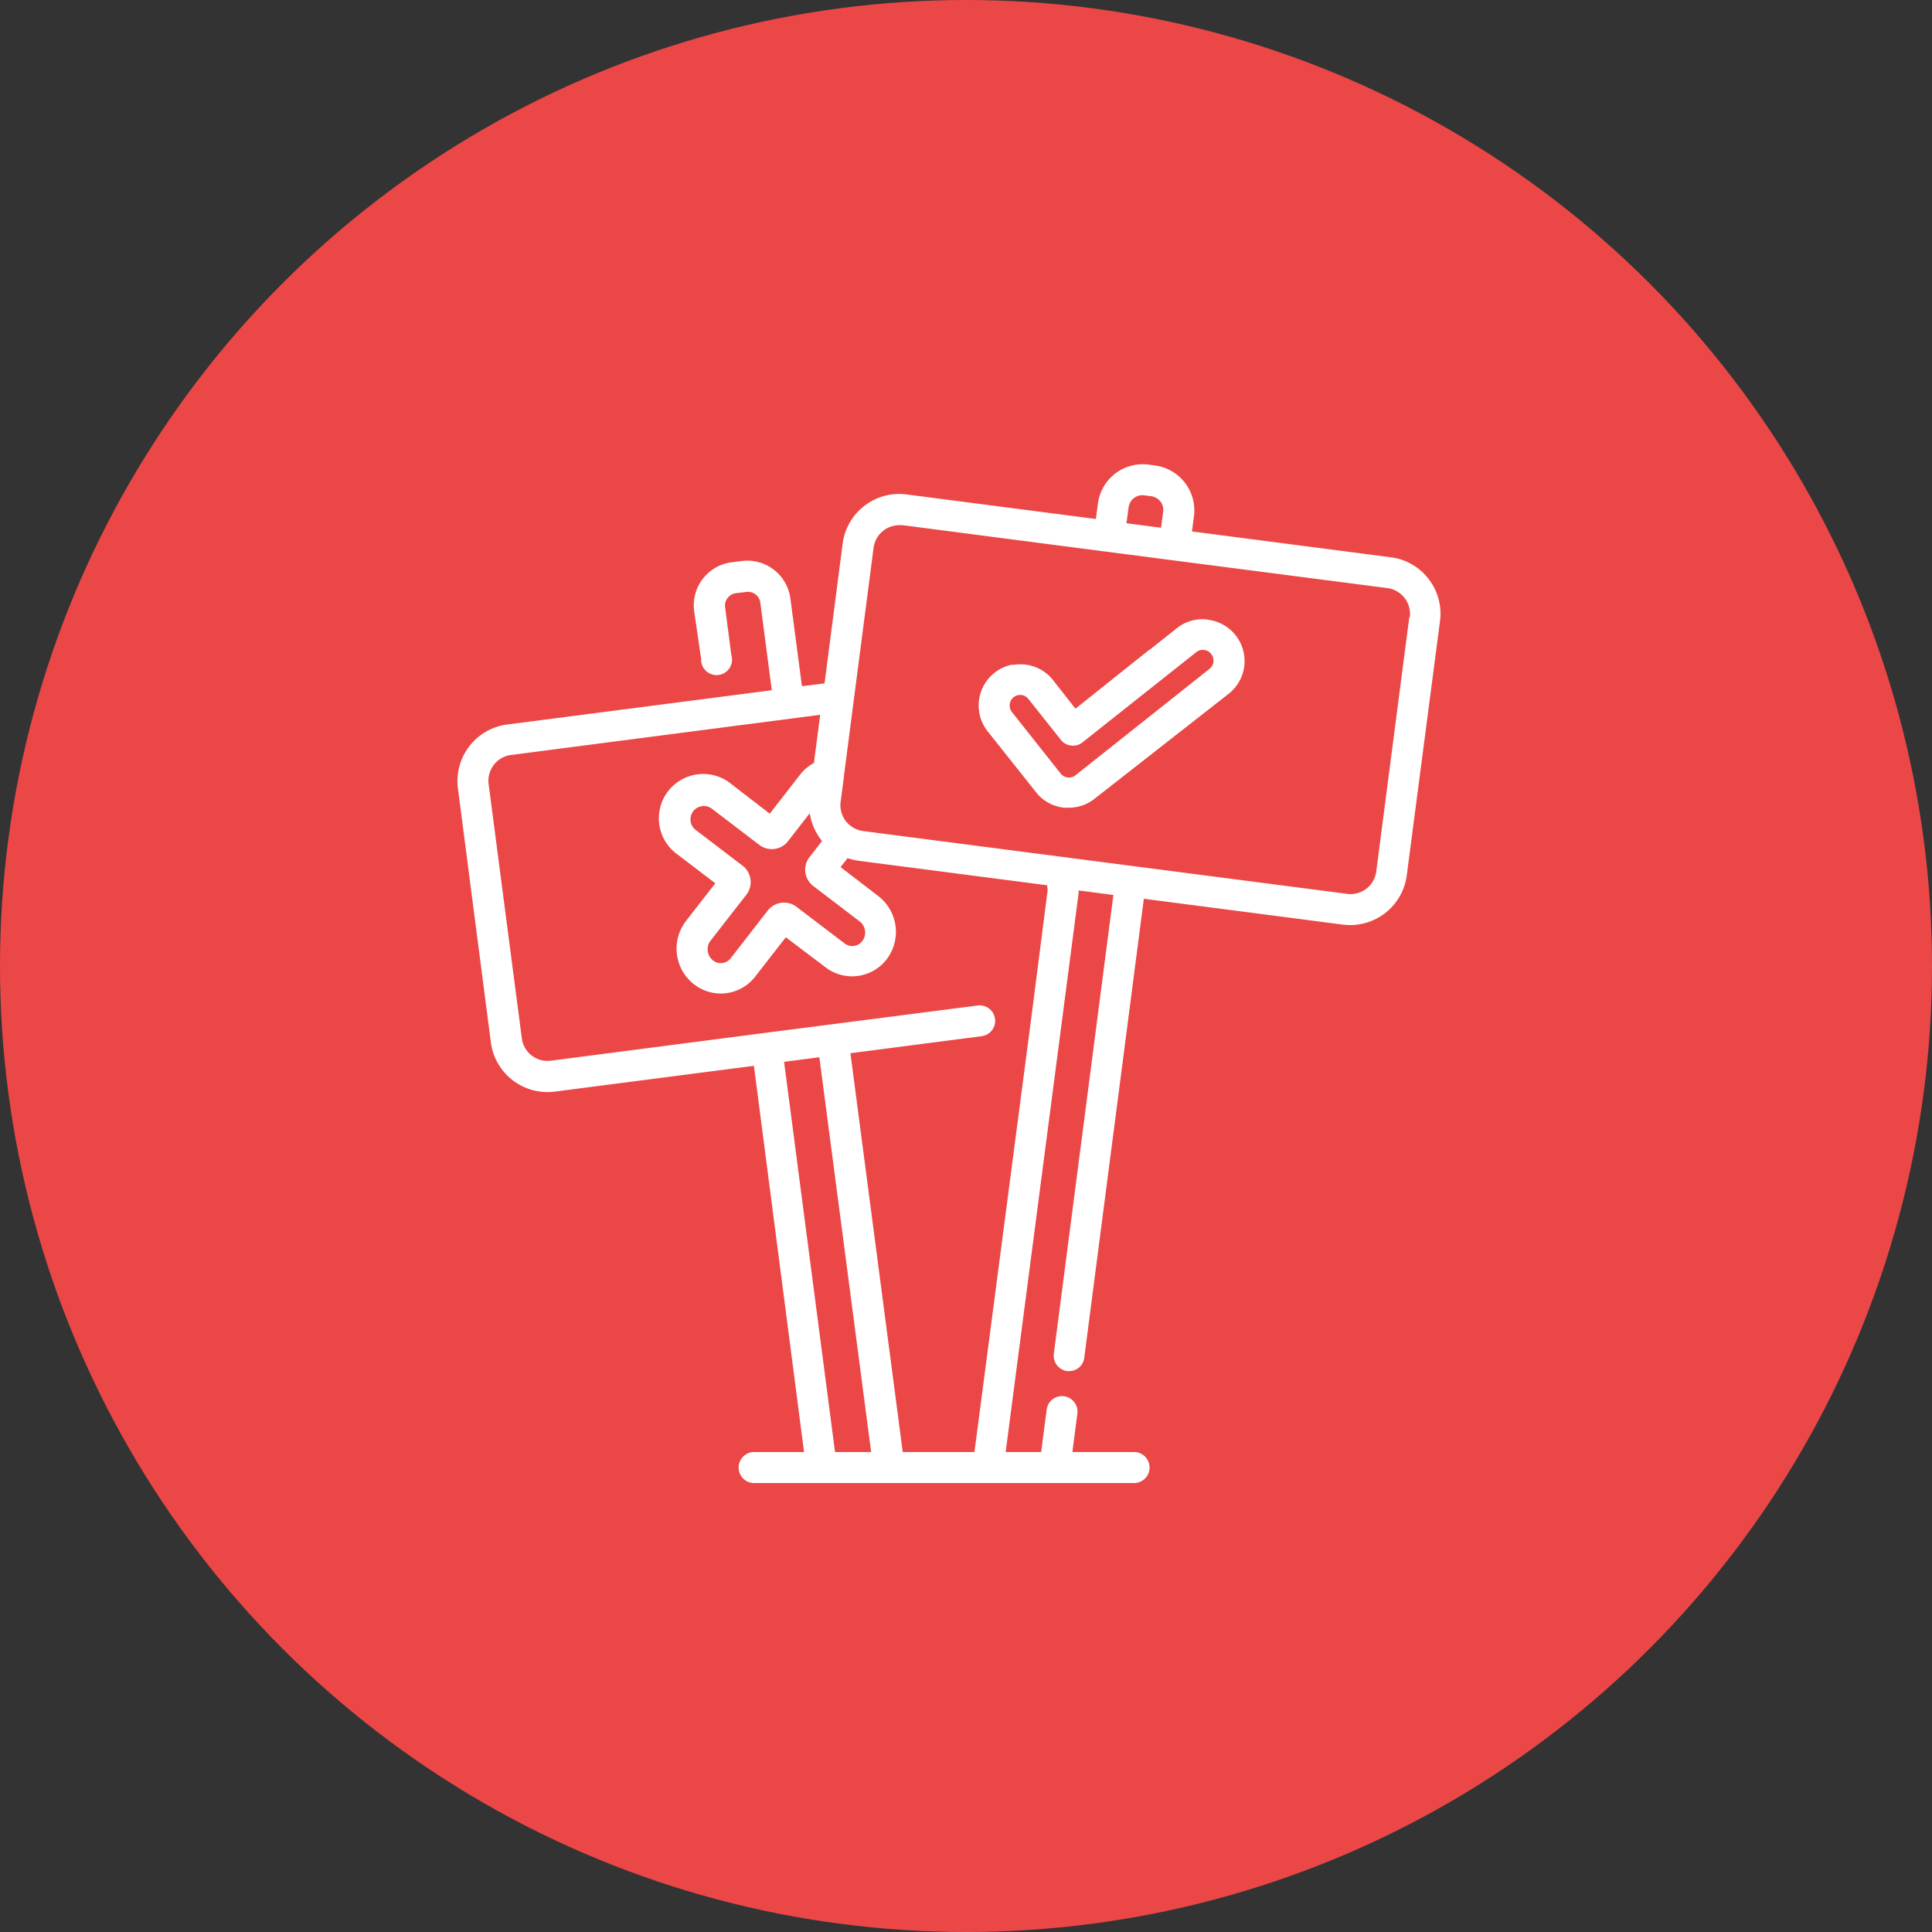
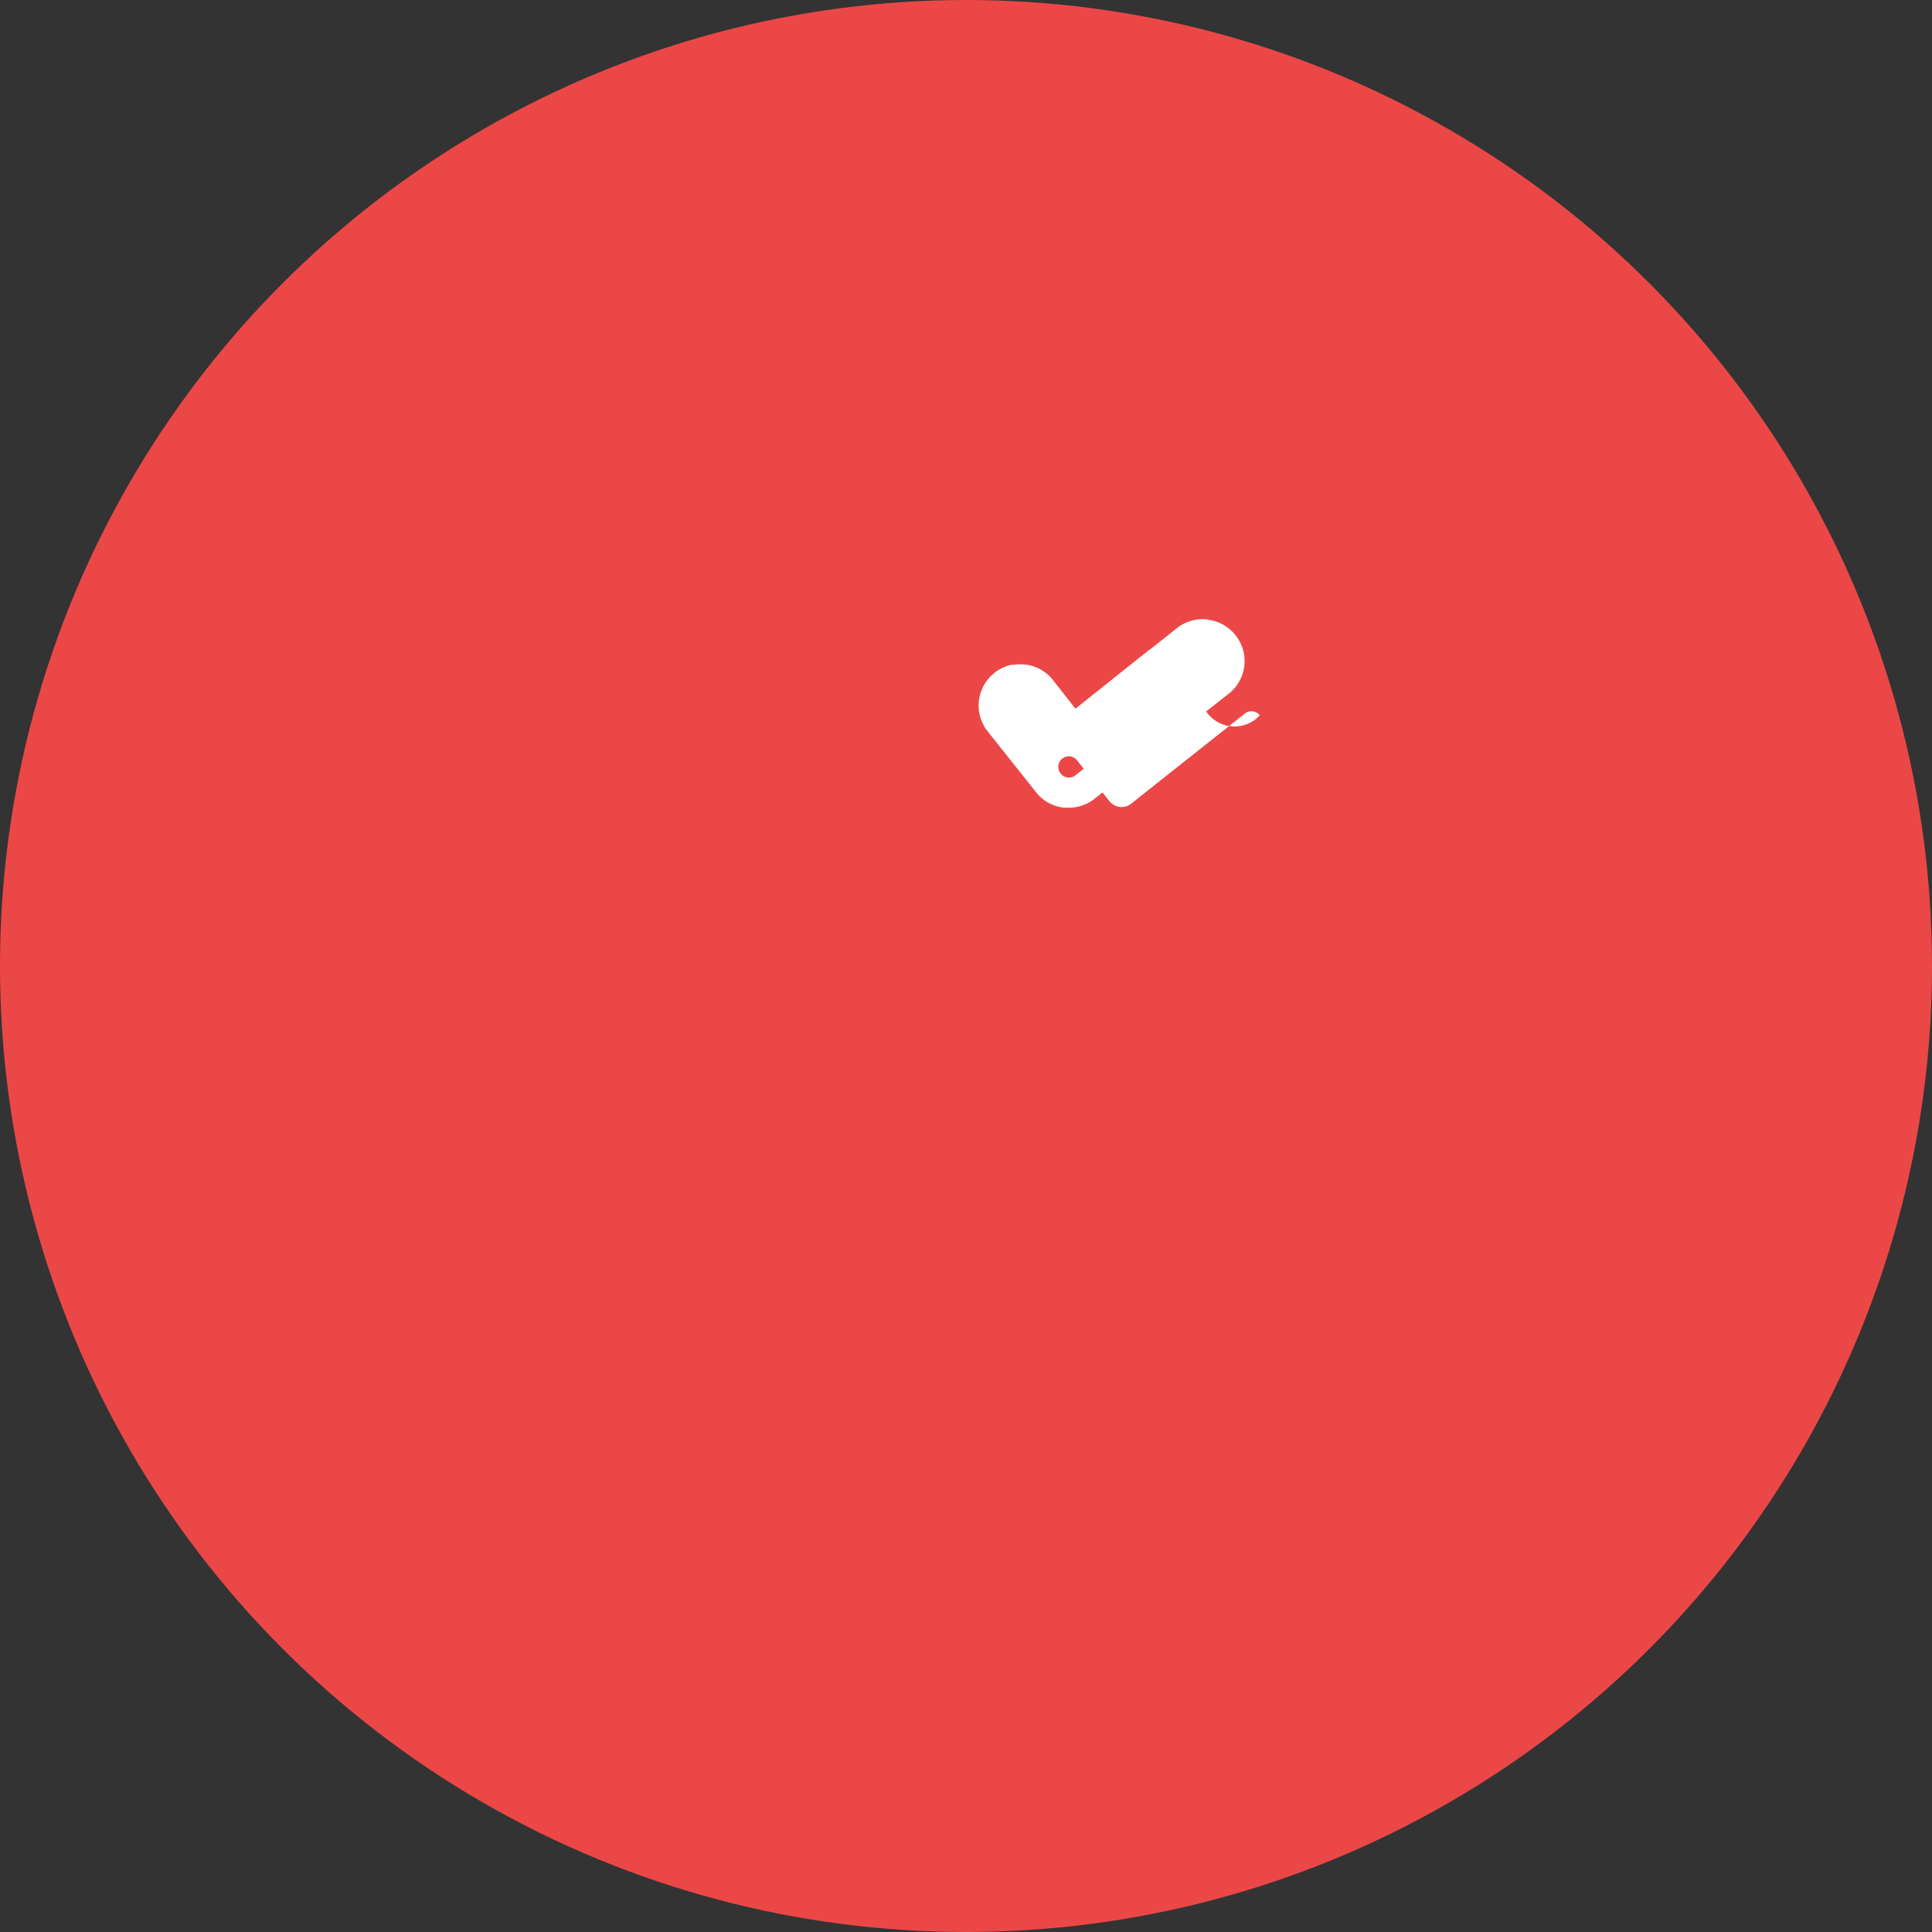
<svg xmlns="http://www.w3.org/2000/svg" viewBox="0 0 256.26 256.26">
  <rect x="0" y="0" width="256.26" height="256.26" fill="#333333" stroke="none" />
  <defs>
    <style>.cls-1{fill:#ec4747;}.cls-2{fill:#fff;}</style>
  </defs>
  <g id="レイヤー_2" data-name="レイヤー 2">
    <g id="レイヤー_1-2" data-name="レイヤー 1">
      <circle class="cls-1" cx="128.13" cy="128.13" r="128.13" />
-       <path class="cls-2" d="M189.49,76.8a7.49,7.49,0,0,0-5-2.88l-26.39-3.43.27-2.07a6,6,0,0,0-5.13-6.67l-.94-.13a6,6,0,0,0-6.67,5.14l-.27,2.08-25.12-3.26a7.57,7.57,0,0,0-8.47,6.52l-2.4,18.54-3,.38-1.53-11.61a5.77,5.77,0,0,0-6.45-5l-1.32.17a5.75,5.75,0,0,0-5,6.45L93,87.4A2.05,2.05,0,1,0,97,86.87l-.82-6.34a1.63,1.63,0,0,1,.33-1.22,1.66,1.66,0,0,1,1.09-.63L99,78.51a1.68,1.68,0,0,1,1.22.33,1.66,1.66,0,0,1,.63,1.1l1.52,11.61L67.26,96.1a7.57,7.57,0,0,0-6.52,8.47l4.37,33.7a7.57,7.57,0,0,0,7.48,6.58,8.22,8.22,0,0,0,1-.06L100,141.37l6.65,51.23H99.89a2.06,2.06,0,0,0,0,4.11h50.67a2.06,2.06,0,0,0,0-4.11h-8.32l.66-5.1a2.05,2.05,0,0,0-4.07-.53l-.73,5.63h-4.71L141,134.32l2.07-15.9v0l0-.31,4.61.6-7.9,60.85a2.06,2.06,0,0,0,1.77,2.3l.27,0a2,2,0,0,0,2-1.79l7.9-60.86,26.39,3.43a8.22,8.22,0,0,0,1,.06,7.57,7.57,0,0,0,7.48-6.58L191,82.39A7.48,7.48,0,0,0,189.49,76.8ZM149.7,67.29a1.84,1.84,0,0,1,2.06-1.59l.93.12a1.86,1.86,0,0,1,1.23.7,1.82,1.82,0,0,1,.36,1.37L154,70l-4.59-.6Zm-47.86,53.48-4.92,6.33a1.67,1.67,0,0,1-1.33.65,1.63,1.63,0,0,1-1-.35,1.82,1.82,0,0,1-.71-1.24,1.87,1.87,0,0,1,.37-1.39l4.75-6.1a2.73,2.73,0,0,0-.5-3.84l-6.23-4.75a1.77,1.77,0,1,1,2.17-2.8l6.28,4.79a2.73,2.73,0,0,0,3.8-.49l2.89-3.72a7.59,7.59,0,0,0,1.5,3.53,1.83,1.83,0,0,0,.13.16l-1.66,2.13a2.72,2.72,0,0,0,.49,3.84l6.15,4.69a1.84,1.84,0,0,1,.73,1.49,1.81,1.81,0,0,1-.38,1.13,1.67,1.67,0,0,1-2.34.31l-6.38-4.86A2.74,2.74,0,0,0,101.84,120.77Zm8.92,71.83L104,140.84l4.68-.61,6.87,52.37Zm18.49,0h-9.51l-6.94-52.9,17.41-2.26a2.05,2.05,0,1,0-.53-4.07L101.49,137h0l-28.42,3.69a3.44,3.44,0,0,1-3.86-3L64.81,104a3.48,3.48,0,0,1,.69-2.55,3.39,3.39,0,0,1,2.29-1.31l41-5.33-.83,6.39a5.89,5.89,0,0,0-1.86,1.58l-4,5.15-5.18-4a5.88,5.88,0,1,0-7.17,9.32l5.13,3.91-3.89,5a6,6,0,0,0,1.07,8.4,5.76,5.76,0,0,0,8.09-1l4.08-5.24,5.29,4a5.79,5.79,0,0,0,8.08-1.07,6,6,0,0,0-1.11-8.4l-5-3.84.93-1.19a7.82,7.82,0,0,0,1.52.36l24.94,3.24.08.64-2,15.64ZM186.93,81.86l-4.38,33.7a3.43,3.43,0,0,1-3.86,3l-37.09-4.81h0l-27.12-3.52a3.51,3.51,0,0,1-1.55-.61h0a3.32,3.32,0,0,1-.74-.71,3.43,3.43,0,0,1-.69-2.55l.43-3.28s0-.06,0-.09l3.94-30.33a3.45,3.45,0,0,1,3.41-3l.45,0,27.13,3.53h0L184,78a3.46,3.46,0,0,1,3,3.87Z" />
-       <path class="cls-2" d="M160.15,82.17a5.47,5.47,0,0,0-4.06,1.16l-3.59,2.85-.05,0L142.65,94l-3-3.82a5.49,5.49,0,0,0-5.15-2h-.18l-.16,0a5.42,5.42,0,0,0-2.26,1.07A5.52,5.52,0,0,0,131,97l6.46,8.13a5.4,5.4,0,0,0,3.69,2,4.49,4.49,0,0,0,.64,0,5.39,5.39,0,0,0,3.41-1.2L163,92a5.52,5.52,0,0,0-2.8-9.8Zm.24,6.58-9.19,7.3h0l-8.56,6.79a1.37,1.37,0,0,1-1,.29,1.42,1.42,0,0,1-.95-.52l-6.45-8.14a1.41,1.41,0,0,1,.22-2,1.45,1.45,0,0,1,1-.29,1.4,1.4,0,0,1,.94.52l4.31,5.43a2,2,0,0,0,1.37.76,2,2,0,0,0,1.51-.43l15.06-11.94a1.4,1.4,0,0,1,2,.22A1.4,1.4,0,0,1,160.39,88.75Z" />
+       <path class="cls-2" d="M160.15,82.17a5.47,5.47,0,0,0-4.06,1.16l-3.59,2.85-.05,0L142.65,94l-3-3.82a5.49,5.49,0,0,0-5.15-2h-.18l-.16,0a5.42,5.42,0,0,0-2.26,1.07A5.52,5.52,0,0,0,131,97l6.46,8.13a5.4,5.4,0,0,0,3.69,2,4.49,4.49,0,0,0,.64,0,5.39,5.39,0,0,0,3.41-1.2L163,92a5.52,5.52,0,0,0-2.8-9.8Zm.24,6.58-9.19,7.3h0l-8.56,6.79a1.37,1.37,0,0,1-1,.29,1.42,1.42,0,0,1-.95-.52a1.41,1.41,0,0,1,.22-2,1.45,1.45,0,0,1,1-.29,1.4,1.4,0,0,1,.94.52l4.31,5.43a2,2,0,0,0,1.37.76,2,2,0,0,0,1.51-.43l15.06-11.94a1.4,1.4,0,0,1,2,.22A1.4,1.4,0,0,1,160.39,88.75Z" />
    </g>
  </g>
</svg>